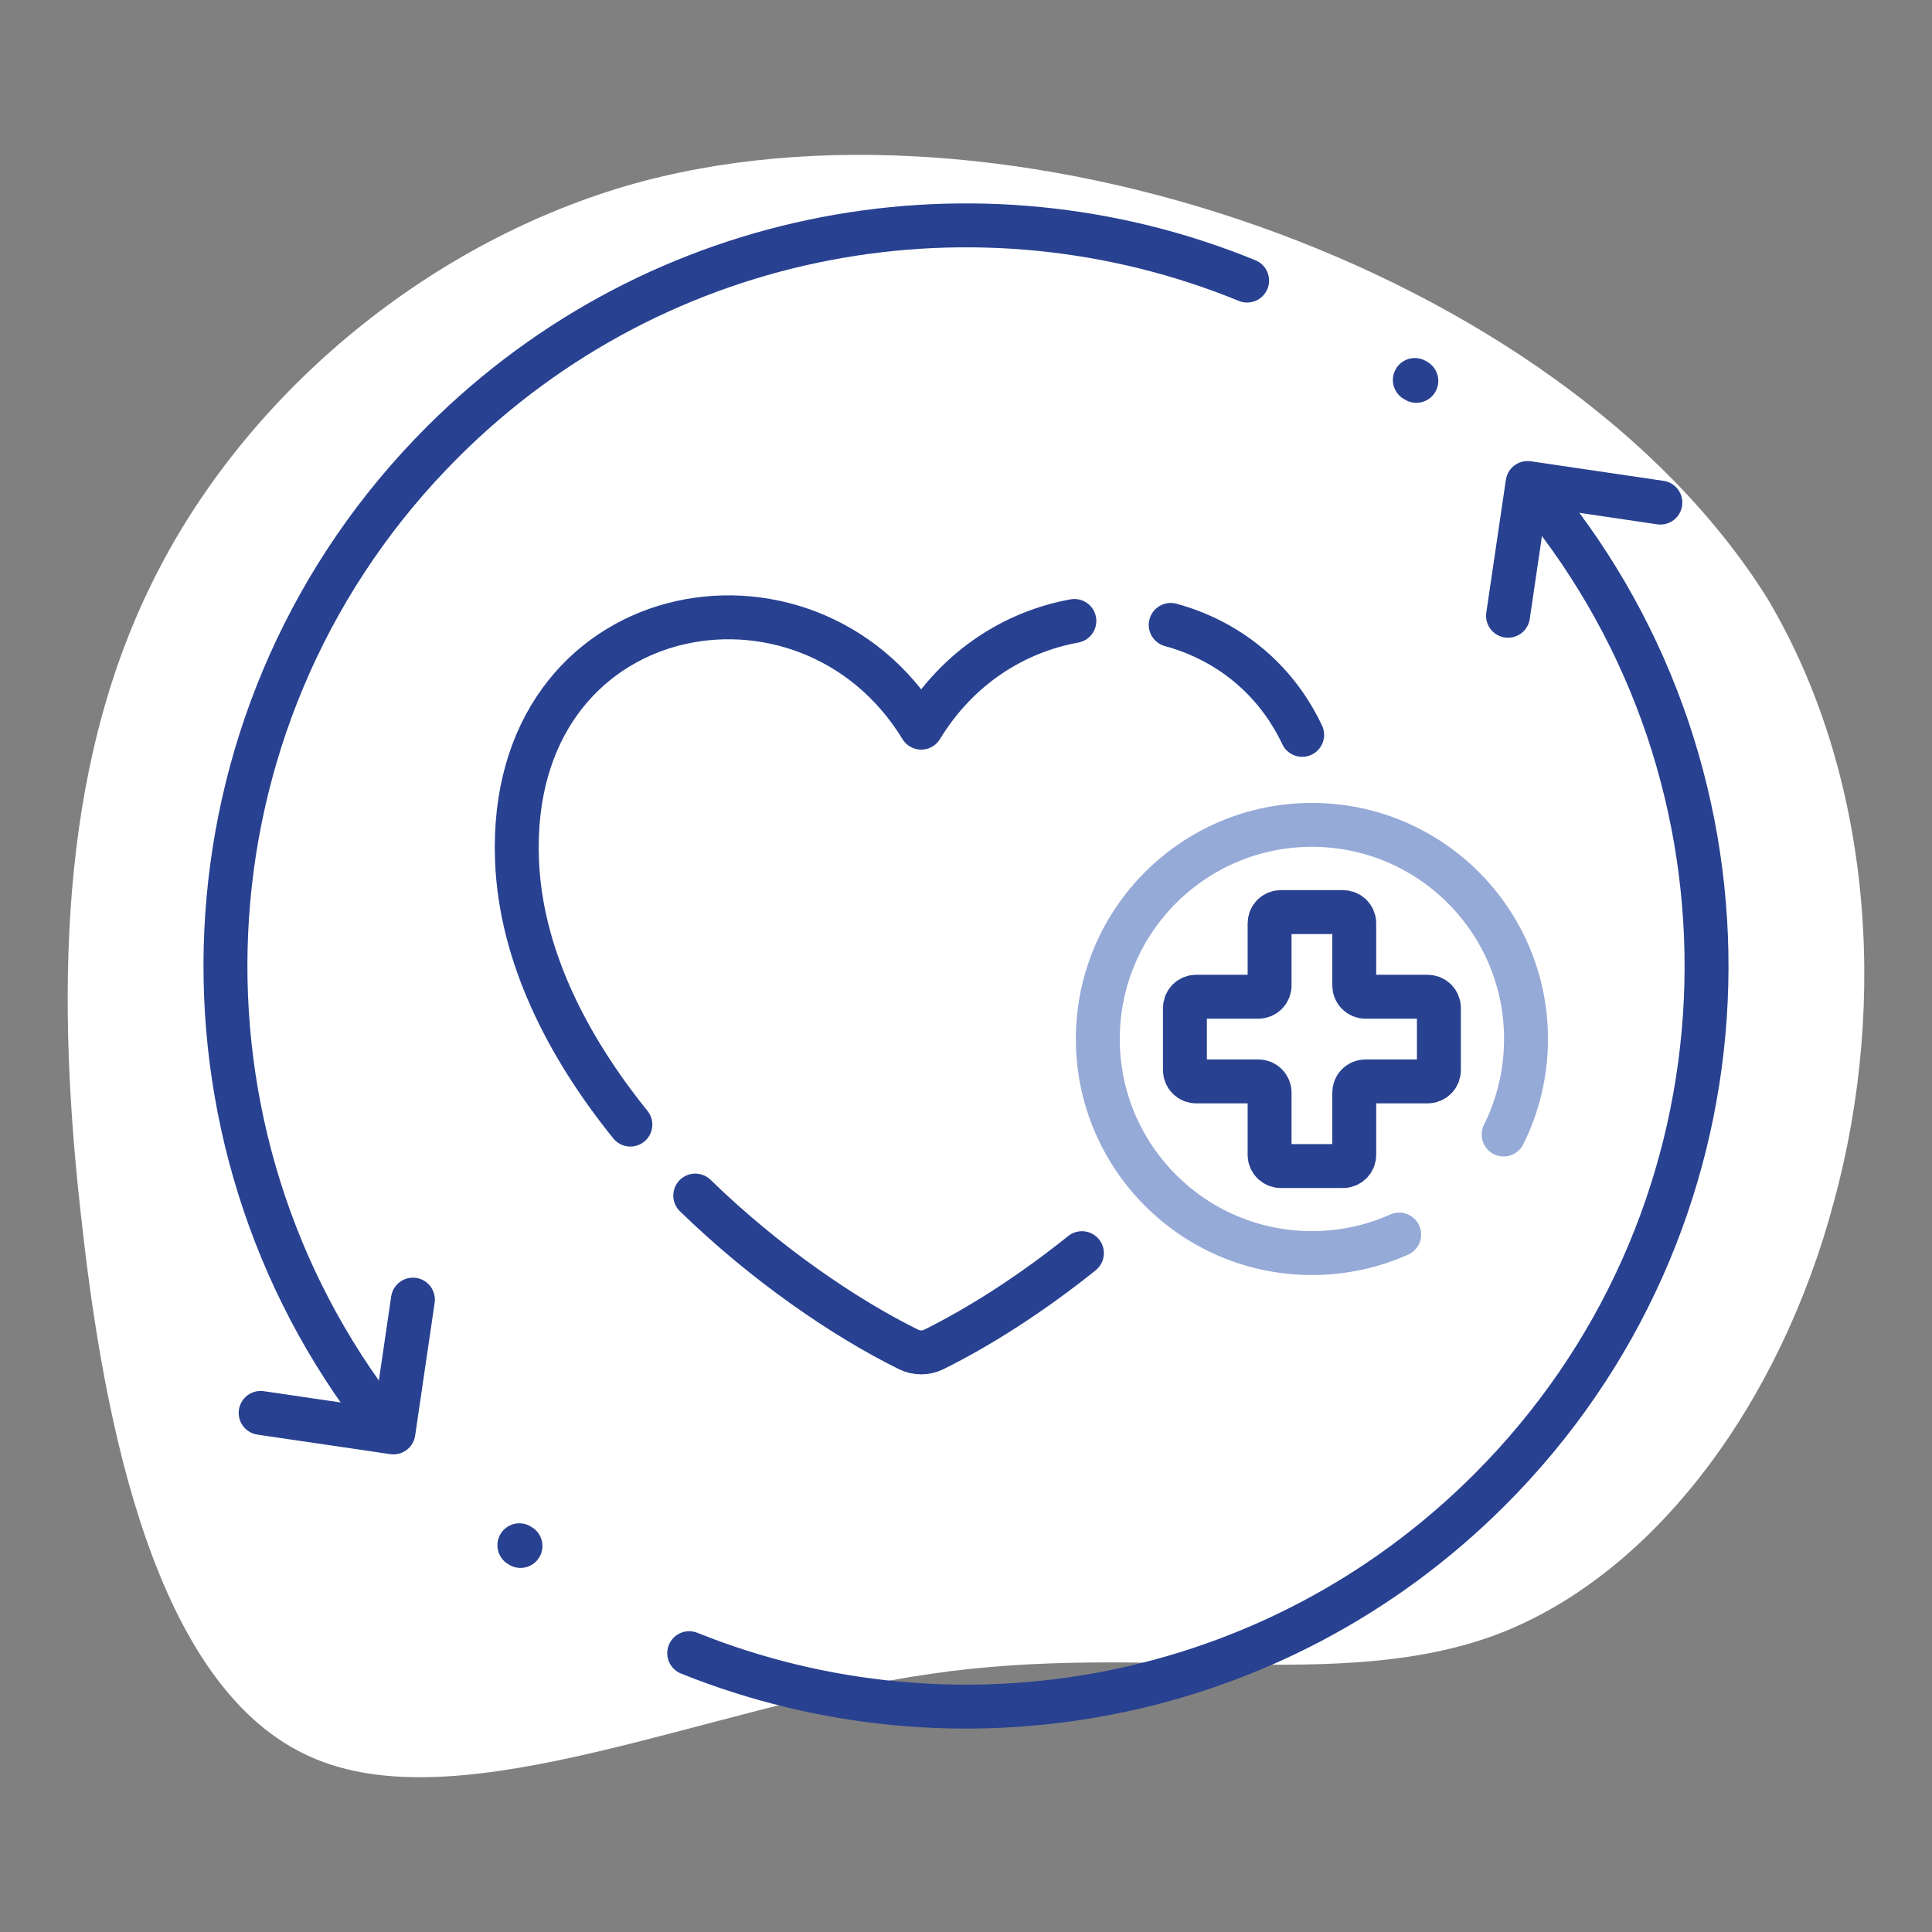
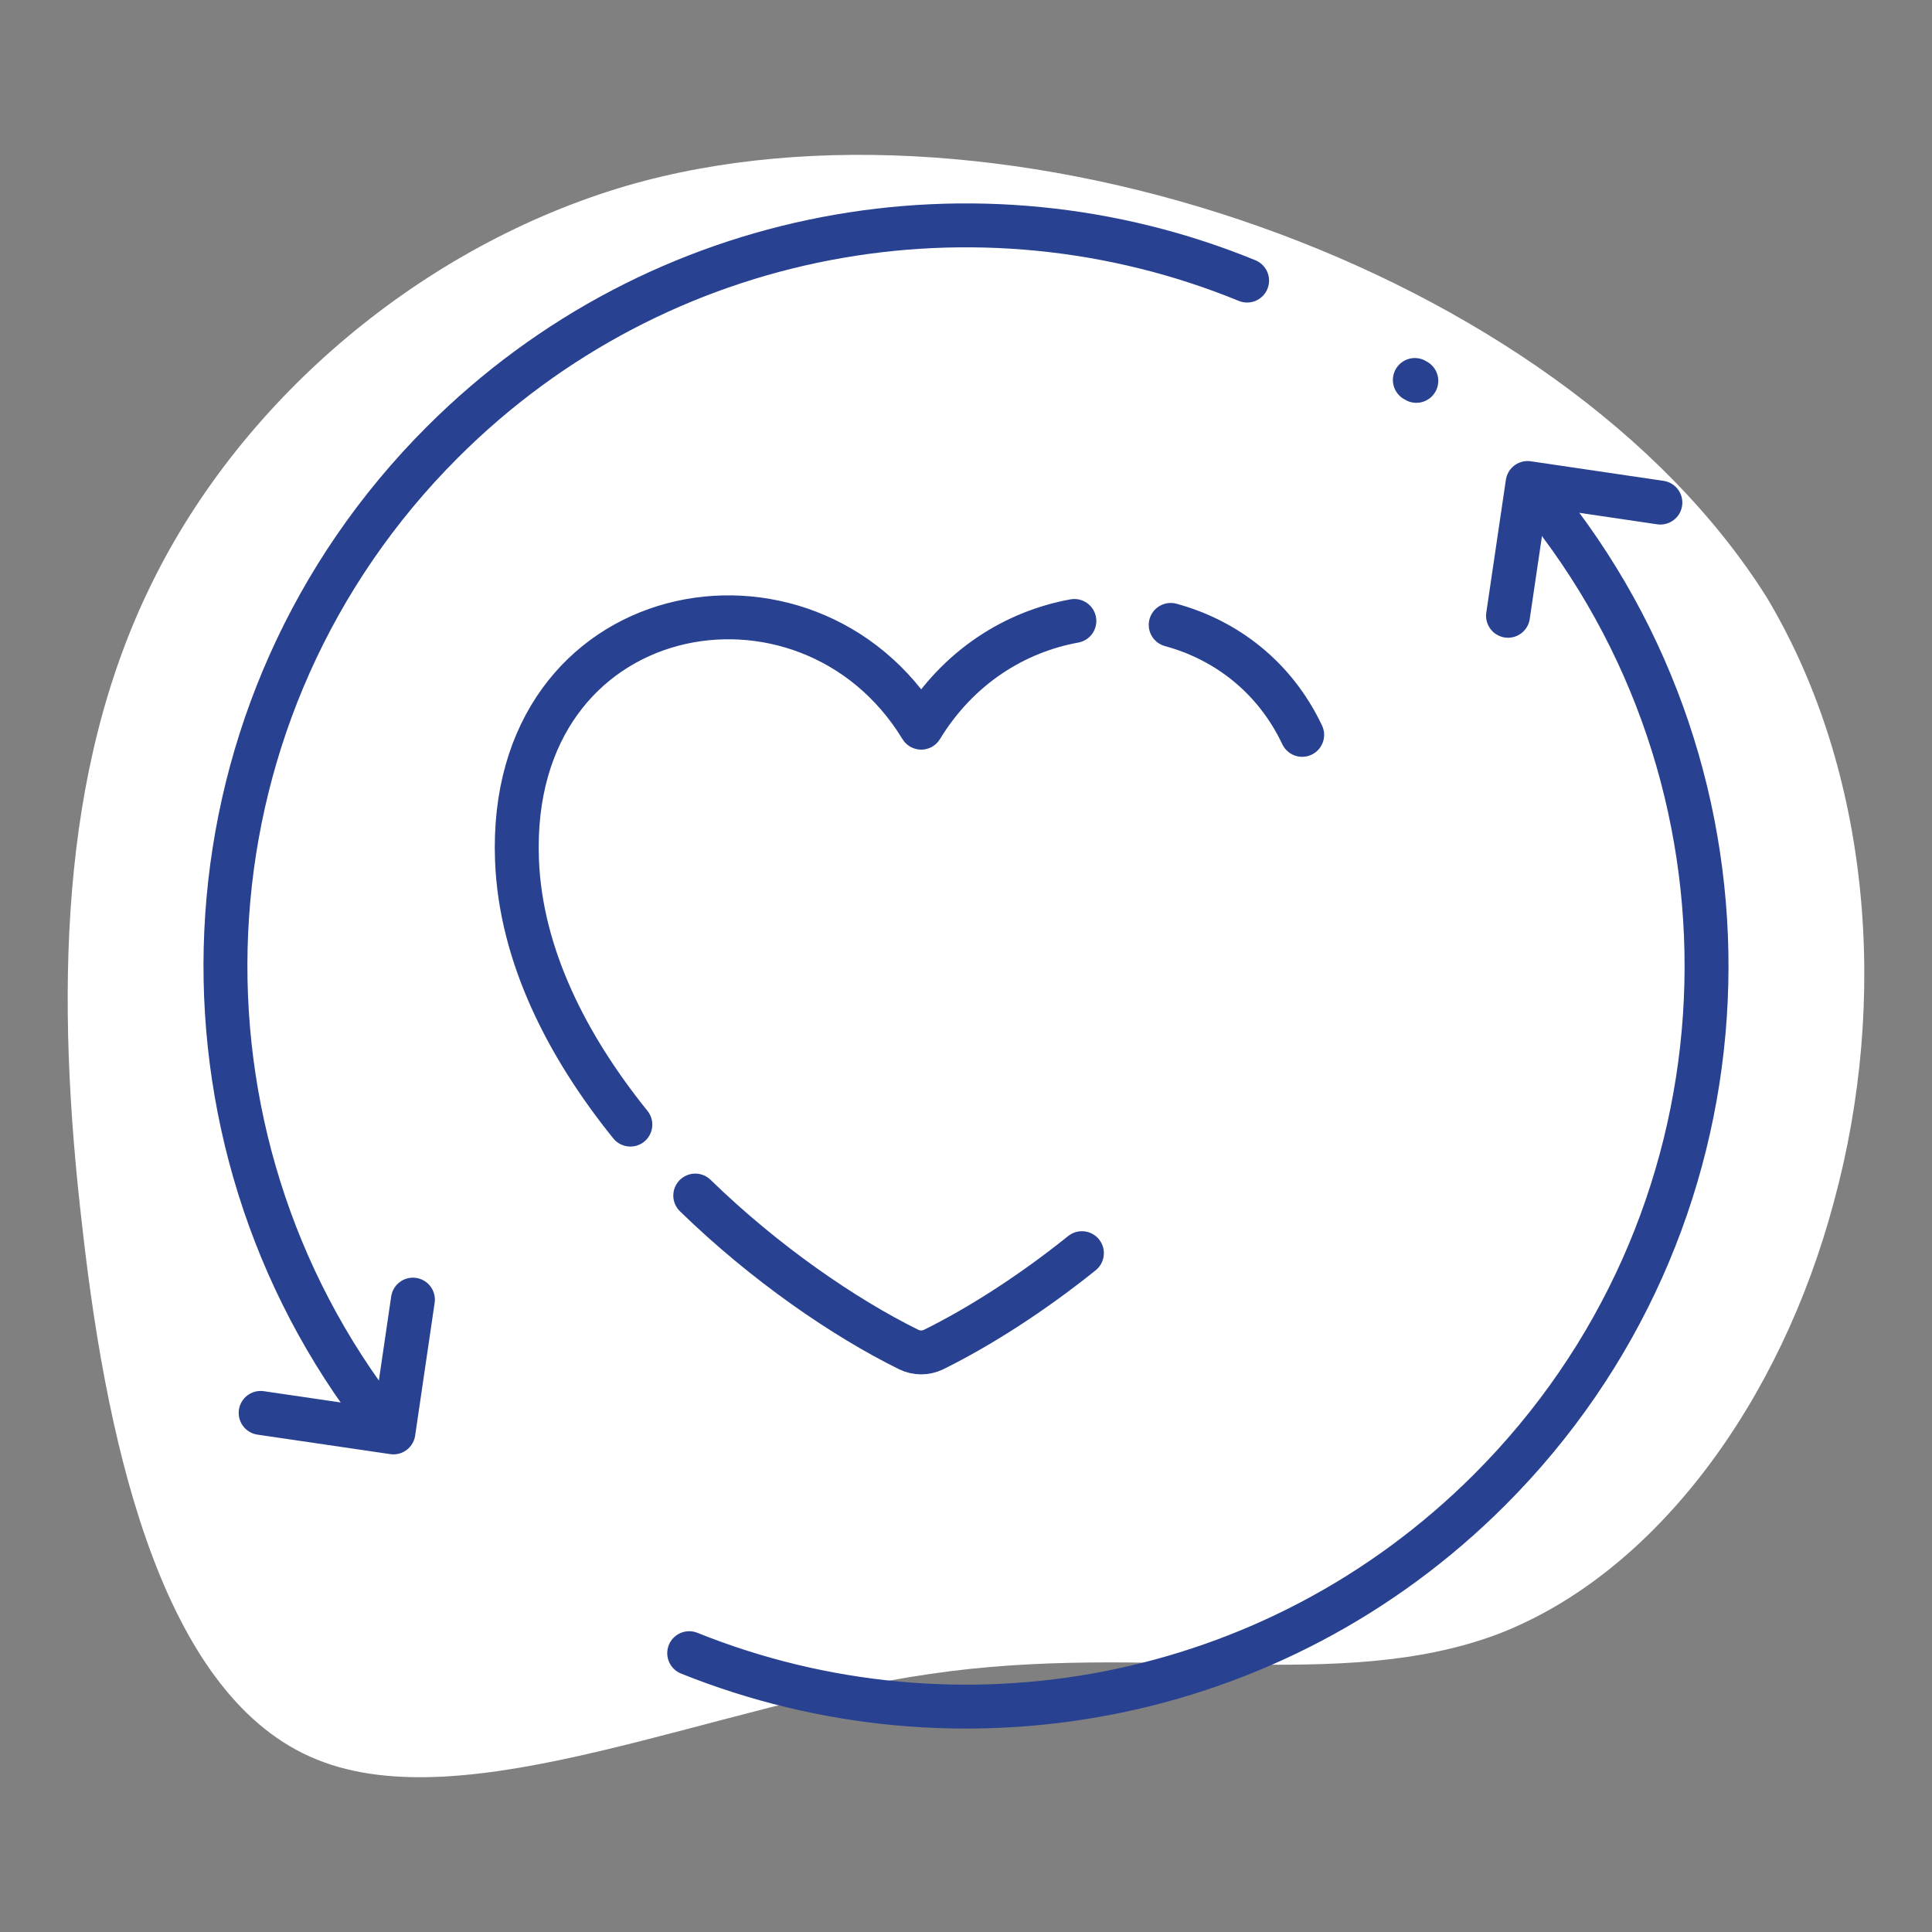
<svg xmlns="http://www.w3.org/2000/svg" width="220" height="220" viewBox="0 0 220 220">
  <rect x="0" y="0" width="220" height="220" fill="#808080" stroke="none" />
  <defs>
    <style>
      .cls-1 {
        fill: #fff;
      }

      .cls-2 {
        stroke: #284191;
      }

      .cls-2, .cls-3 {
        fill: none;
        stroke-linecap: round;
        stroke-linejoin: round;
        stroke-width: 5px;
      }

      .cls-3 {
        stroke: #96aad7;
      }
    </style>
  </defs>
  <g id="blob">
-     <path class="cls-1" d="M170.51,186.1c18.04-6.91,32.28-26.5,38.34-49.33,6.2-22.83,4.23-48.77-7.61-68.65C177.56,30.33,113.99,8.69,71.27,21.18c-22.98,6.77-43.56,23.96-53.99,45.25-10.57,21.43-10.99,47.08-7.89,73.44,2.96,26.36,9.58,53.56,26.64,60.47,17.2,7.05,45.11-6.2,69.91-9.73,24.81-3.66,46.52,2.26,64.56-4.51Z" />
+     <path class="cls-1" d="M170.51,186.1c18.04-6.91,32.28-26.5,38.34-49.33,6.2-22.83,4.23-48.77-7.61-68.65C177.56,30.33,113.99,8.69,71.27,21.18c-22.98,6.77-43.56,23.96-53.99,45.25-10.57,21.43-10.99,47.08-7.89,73.44,2.96,26.36,9.58,53.56,26.64,60.47,17.2,7.05,45.11-6.2,69.91-9.73,24.81-3.66,46.52,2.26,64.56-4.51" />
  </g>
  <g id="work">
    <g>
      <path id="path1443" class="cls-2" d="M78.48,188.25c30.41,12.23,66.51,6.03,91.15-18.61,30-30,32.67-76.99,8.01-110.02" />
-       <path id="path1447" class="cls-2" d="M59.14,175.96s.09.05.13.08" />
      <path id="path1455" class="cls-2" d="M142.01,31.95c-30.51-12.5-66.87-6.36-91.64,18.41-30,30-32.67,76.99-8.01,110.02" />
      <path id="path1459" class="cls-2" d="M161.28,43.37c-.06-.03-.11-.07-.17-.1" />
      <path id="path1463" class="cls-2" d="M29.68,160.89l15.12,2.22,2.22-15.12" />
      <path id="path1463-2" data-name="path1463" class="cls-2" d="M189.07,57.23l-15.12-2.23-2.23,15.12" />
    </g>
    <g>
      <path class="cls-2" d="M148.28,83.68c-3.13-6.61-8.7-10.82-14.97-12.52" />
      <path class="cls-2" d="M79.17,136.14c8.01,7.79,17.01,13.93,24.3,17.53.89.44,1.95.44,2.85,0,5.1-2.52,11.04-6.28,16.88-10.97" />
      <path class="cls-2" d="M122.34,70.71c-6.76,1.23-13.22,5.23-17.44,12.15-12.98-21.29-47.17-15.04-46.03,15.07.41,10.81,5.68,21.17,12.91,30.13" />
-       <path id="path4551" class="cls-3" d="M171.22,129.19c1.63-3.27,2.55-6.97,2.55-10.88,0-13.47-10.92-24.38-24.38-24.38s-24.38,10.92-24.38,24.38,10.92,24.38,24.38,24.38c3.54,0,6.9-.75,9.94-2.11" />
-       <path id="path4555" class="cls-2" d="M154.21,112.22v-7.08c0-.71-.57-1.28-1.28-1.28h-7.08c-.71,0-1.28.57-1.28,1.28v7.08c0,.71-.57,1.28-1.28,1.28h-7.08c-.71,0-1.28.57-1.28,1.28v7.08c0,.71.57,1.28,1.28,1.28h7.08c.71,0,1.28.57,1.28,1.28v7.08c0,.71.57,1.28,1.28,1.28h7.08c.71,0,1.28-.57,1.28-1.28v-7.08c0-.71.57-1.28,1.28-1.28h7.08c.71,0,1.28-.57,1.28-1.28v-7.08c0-.71-.57-1.28-1.28-1.28h-7.08c-.71,0-1.28-.57-1.28-1.28Z" />
    </g>
  </g>
</svg>